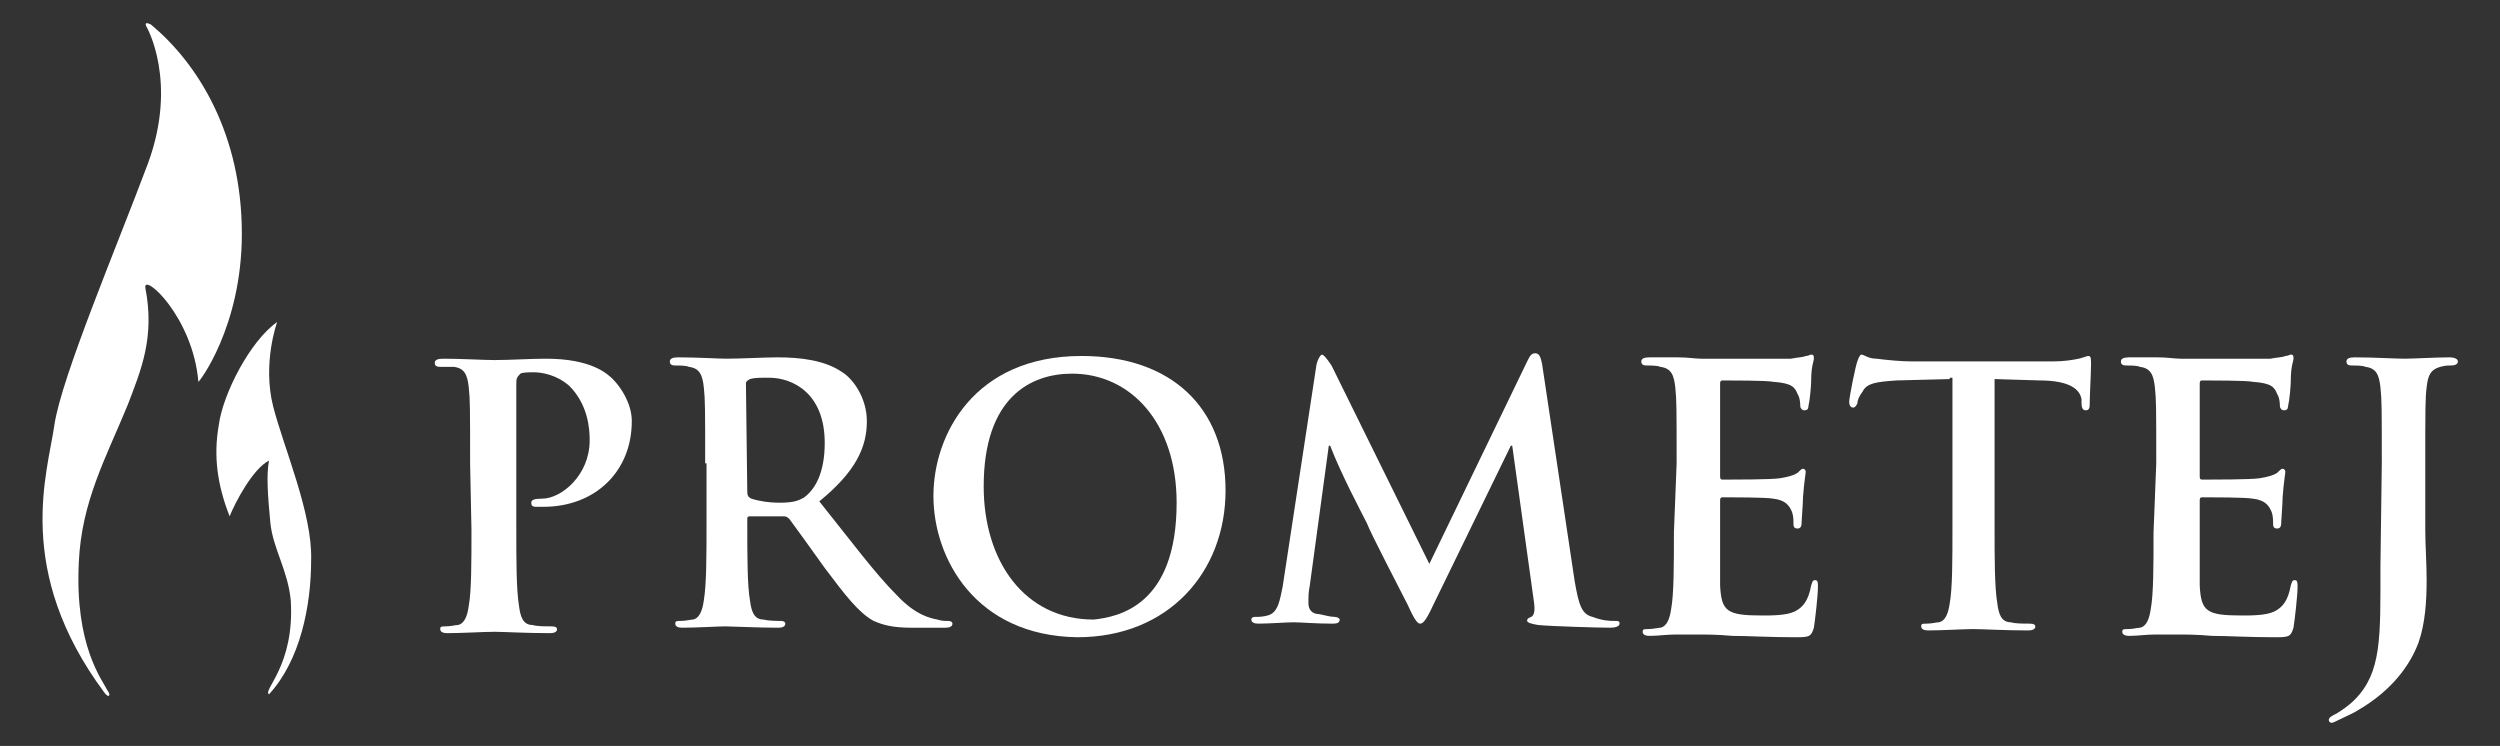
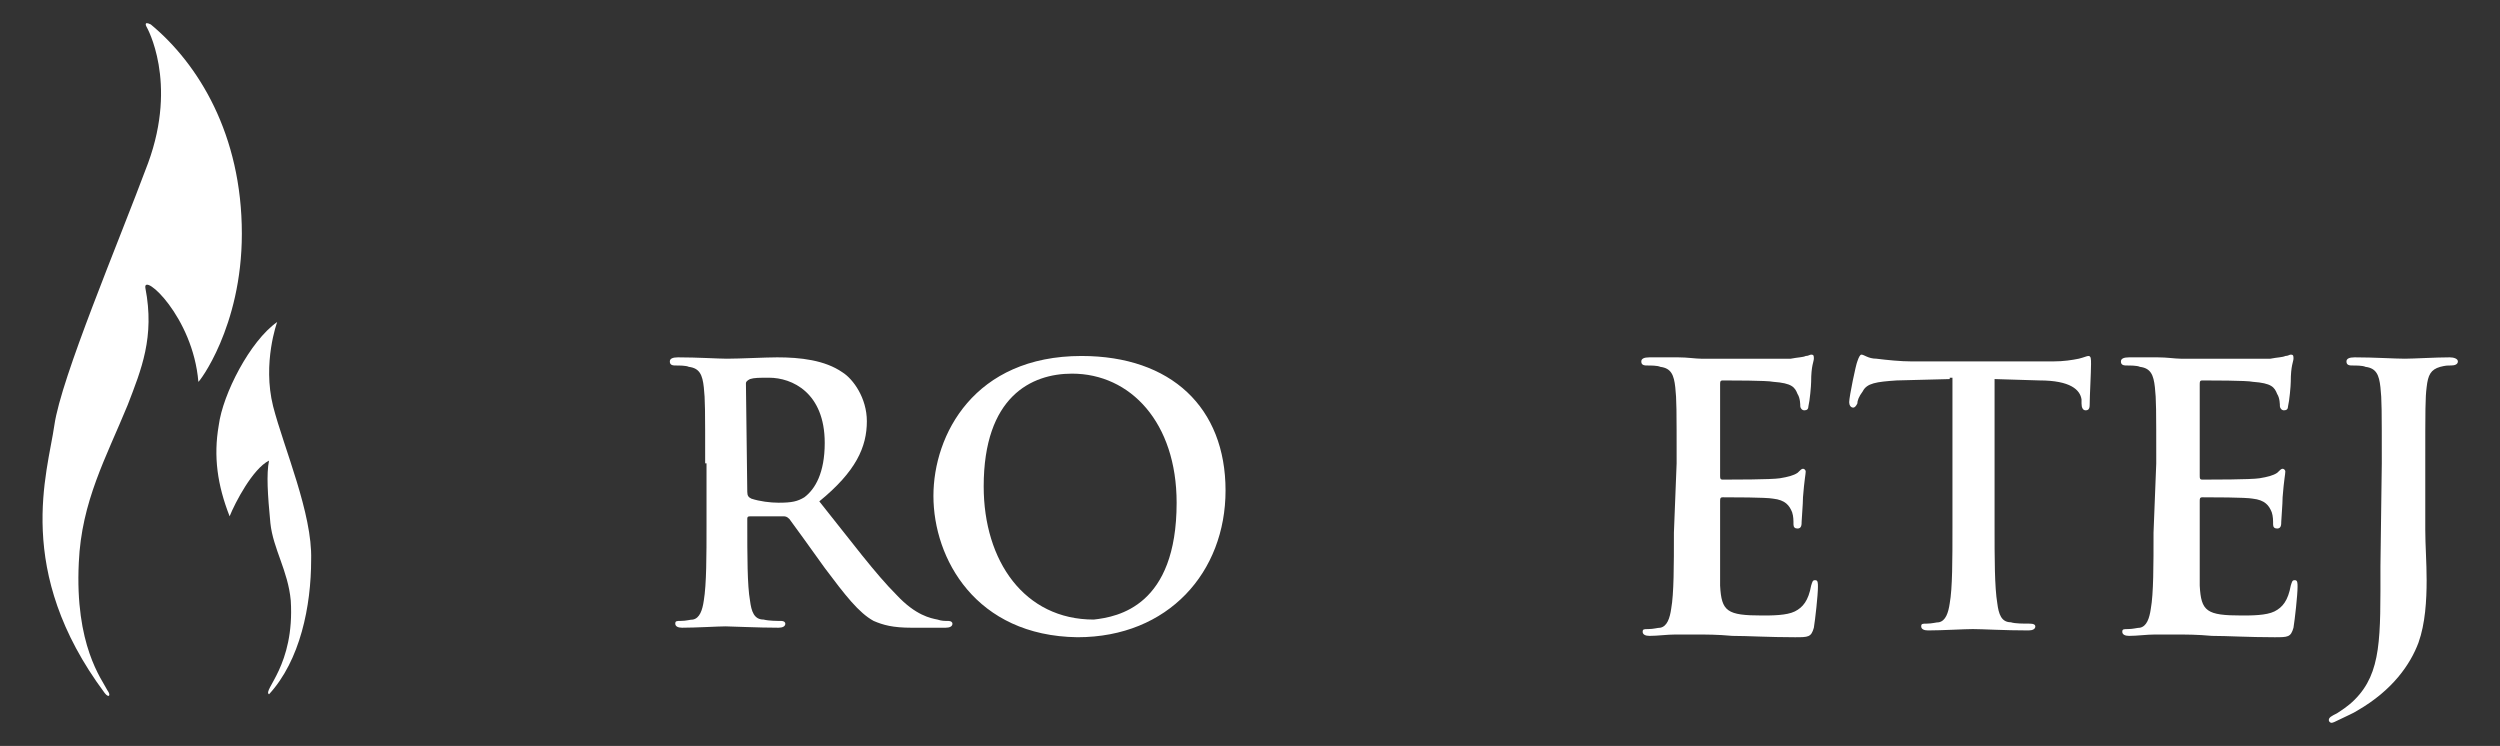
<svg xmlns="http://www.w3.org/2000/svg" version="1.1" id="Layer_1" x="0px" y="0px" viewBox="0 0 184 54.9" style="enable-background:new 0 0 184 54.9;" xml:space="preserve">
  <rect x="0" y="0" width="184" height="54.9" fill="#333333" stroke="none" />
  <style type="text/css">
	.st0{fill:#FFFFFF;}
</style>
  <g>
    <path class="st0" d="M11.1,1.8c3.5,2.9,6.7,8.1,6.7,15.4c0,6.9-3.2,11-3.2,10.9c-0.4-4.8-4.1-8.1-3.9-6.9c0.7,3.6-0.3,6-1.3,8.6   c-1.6,3.9-3.4,7.1-3.6,11.6c-0.3,6.1,1.7,8.6,2.1,9.4c0.3,0.4,0.1,0.6-0.2,0.2C1,42,3.5,34.8,4,31.3S8.7,17.9,10.9,12   c2.2-6-0.1-10-0.1-10S10.5,1.5,11.1,1.8 M16.1,31.3c-0.4,2.3-0.1,4.4,0.8,6.7c0.4-1,1.7-3.5,2.9-4.1c-0.2,1-0.1,2.5,0.1,4.6   c0.2,1.9,1.3,3.5,1.5,5.7c0.3,4.8-2.1,6.6-1.6,6.9c2.3-2.5,3.1-6.5,3.1-9.9c0.1-3.4-2-8.2-2.8-11.3c-0.8-3.2,0.3-6.2,0.3-6.2   C18.4,25.1,16.4,29,16.1,31.3" />
-     <path class="st0" d="M34.6,34.1c0-4,0-4.7-0.1-5.6c-0.1-0.9-0.3-1.4-1.1-1.5c-0.2,0-0.7,0-1,0c-0.3,0-0.4-0.1-0.4-0.3   s0.2-0.3,0.6-0.3c1.4,0,3,0.1,3.8,0.1c1.1,0,2.6-0.1,3.8-0.1c3.3,0,4.5,1.1,4.9,1.5c0.6,0.6,1.4,1.8,1.4,3.1c0,3.7-2.7,6.3-6.5,6.3   c-0.2,0-0.4,0-0.6,0c-0.2,0-0.3-0.1-0.3-0.3c0-0.2,0.2-0.3,0.8-0.3c1.4,0,3.5-1.7,3.5-4.3c0-0.8-0.1-2.6-1.5-4c-0.9-0.8-2-1-2.6-1   c-0.4,0-0.8,0-1,0.1C38,27.8,38,27.9,38,28.3v10.6c0,2.4,0,4.5,0.2,5.7c0.1,0.8,0.3,1.4,1,1.4c0.3,0.1,0.9,0.1,1.4,0.1   c0.3,0,0.4,0.1,0.4,0.2c0,0.2-0.2,0.3-0.5,0.3c-1.8,0-3.4-0.1-4.1-0.1c-0.8,0-2.4,0.1-3.5,0.1c-0.3,0-0.5-0.1-0.5-0.3   c0-0.2,0.1-0.2,0.4-0.2c0.4,0,0.7-0.1,0.9-0.1c0.5-0.1,0.7-0.7,0.8-1.4c0.2-1.1,0.2-3.2,0.2-5.6L34.6,34.1L34.6,34.1z" />
    <path class="st0" d="M51.9,34.1c0-4,0-4.7-0.1-5.6c-0.1-0.9-0.3-1.4-1.1-1.5c-0.2-0.1-0.7-0.1-1-0.1c-0.3,0-0.4-0.1-0.4-0.3   s0.2-0.3,0.6-0.3c1.4,0,3,0.1,3.6,0.1c0.9,0,2.9-0.1,3.7-0.1c1.7,0,3.5,0.2,4.8,1.1c0.8,0.5,1.8,1.9,1.8,3.6c0,1.9-0.8,3.7-3.5,5.9   c2.4,3,4.1,5.3,5.7,6.9c1.4,1.5,2.5,1.7,3,1.8c0.3,0.1,0.5,0.1,0.8,0.1c0.2,0,0.3,0.1,0.3,0.2c0,0.2-0.2,0.3-0.5,0.3h-2.5   c-1.4,0-2.1-0.2-2.8-0.5c-1.1-0.6-2.1-1.9-3.6-3.9c-1-1.4-2.3-3.2-2.6-3.6c-0.2-0.2-0.3-0.2-0.5-0.2L55.2,38   c-0.2,0-0.2,0.1-0.2,0.2v0.3c0,2.4,0,4.6,0.2,5.7c0.1,0.8,0.3,1.4,1,1.4c0.4,0.1,1,0.1,1.3,0.1c0.2,0,0.3,0.1,0.3,0.2   c0,0.2-0.2,0.3-0.5,0.3c-1.5,0-3.5-0.1-3.9-0.1c-0.5,0-2.2,0.1-3.2,0.1c-0.3,0-0.5-0.1-0.5-0.3c0-0.2,0.1-0.2,0.4-0.2   c0.4,0,0.7-0.1,0.9-0.1c0.5-0.1,0.7-0.7,0.8-1.4C52,43,52,40.9,52,38.6v-4.5H51.9z M55,36.2c0,0.3,0.1,0.4,0.3,0.5   c0.6,0.2,1.4,0.3,2,0.3c1,0,1.4-0.1,1.9-0.4c0.8-0.6,1.5-1.8,1.5-4c0-3.7-2.4-4.8-4.1-4.8c-0.7,0-1.1,0-1.4,0.1   c-0.2,0.1-0.3,0.2-0.3,0.3L55,36.2L55,36.2z" />
    <path class="st0" d="M68.7,36.5c0-4.5,3-10.3,10.9-10.3c6.6,0,10.6,3.8,10.6,9.9c0,6-4.2,10.8-10.9,10.8   C71.8,46.8,68.7,41.1,68.7,36.5 M86.6,37c0-5.9-3.4-9.5-7.7-9.5c-3,0-6.5,1.7-6.5,8.3c0,5.5,3,9.8,8.1,9.8   C82.3,45.4,86.6,44.6,86.6,37" />
-     <path class="st0" d="M96.9,26.8c0.1-0.4,0.3-0.7,0.4-0.7s0.3,0.2,0.7,0.8l7.2,14.6l7.2-14.9c0.2-0.4,0.3-0.6,0.6-0.6   s0.4,0.3,0.5,0.8l2.4,16c0.3,1.7,0.5,2.4,1.3,2.6c0.8,0.3,1.3,0.3,1.6,0.3c0.3,0,0.4,0,0.4,0.2c0,0.2-0.3,0.3-0.7,0.3   c-0.7,0-4.3-0.1-5.3-0.2c-0.6-0.1-0.8-0.2-0.8-0.3c0-0.2,0.1-0.2,0.3-0.3c0.2-0.1,0.3-0.4,0.2-1.1l-1.6-11.5h-0.1l-5.7,11.7   c-0.6,1.3-0.8,1.4-1,1.4s-0.5-0.5-0.9-1.4c-0.6-1.2-2.7-5.2-3-6c-0.3-0.6-1.9-3.6-2.7-5.7h-0.1l-1.4,10.3c-0.1,0.5-0.1,0.8-0.1,1.3   c0,0.5,0.3,0.8,0.8,0.8c0.5,0.1,0.8,0.2,1.1,0.2c0.2,0,0.4,0.1,0.4,0.2c0,0.3-0.3,0.3-0.6,0.3c-1.1,0-2.3-0.1-2.8-0.1   s-1.8,0.1-2.6,0.1c-0.3,0-0.5-0.1-0.5-0.3c0-0.2,0.2-0.2,0.4-0.2c0.2,0,0.4,0,0.8-0.1c0.8-0.2,0.9-1.2,1.1-2.1L96.9,26.8z" />
    <path class="st0" d="M123.4,34.1c0-4,0-4.7-0.1-5.6c-0.1-0.9-0.3-1.4-1.1-1.5c-0.2-0.1-0.7-0.1-1-0.1c-0.3,0-0.4-0.1-0.4-0.3   s0.2-0.3,0.6-0.3c0.7,0,1.4,0,2.1,0s1.3,0.1,1.7,0.1c0.8,0,6.1,0,6.6,0c0.5-0.1,0.9-0.1,1.1-0.2c0.2,0,0.3-0.1,0.4-0.1   c0.2,0,0.2,0.1,0.2,0.3c0,0.2-0.2,0.5-0.2,1.7c0,0.3-0.1,1.4-0.2,1.8c0,0.2-0.1,0.3-0.3,0.3s-0.3-0.2-0.3-0.3s0-0.6-0.2-0.9   c-0.2-0.5-0.4-0.8-1.8-0.9c-0.4-0.1-3.2-0.1-3.7-0.1c-0.2,0-0.2,0.1-0.2,0.3v6.7c0,0.2,0,0.3,0.2,0.3c0.6,0,3.6,0,4.2-0.1   s1-0.2,1.3-0.4c0.2-0.2,0.3-0.3,0.4-0.3c0.1,0,0.2,0.1,0.2,0.2c0,0.2-0.1,0.6-0.2,1.9c0,0.5-0.1,1.6-0.1,1.8c0,0.2,0,0.5-0.3,0.5   c-0.2,0-0.3-0.1-0.3-0.3c0-0.3,0-0.6-0.1-0.9c-0.2-0.5-0.5-0.9-1.4-1c-0.5-0.1-3.1-0.1-3.7-0.1c-0.2,0-0.2,0.1-0.2,0.3v2.1   c0,0.9,0,3.3,0,4.1c0.1,1.9,0.5,2.2,3.1,2.2c0.7,0,1.8,0,2.4-0.3s1-0.8,1.2-1.9c0.1-0.3,0.1-0.4,0.3-0.4c0.2,0,0.2,0.2,0.2,0.5   c0,0.6-0.2,2.4-0.3,3c-0.2,0.7-0.4,0.7-1.4,0.7c-1.9,0-3.5-0.1-4.6-0.1c-1.1-0.1-1.9-0.1-2.7-0.1c-0.3,0-0.8,0-1.5,0   c-0.6,0-1.3,0.1-1.9,0.1c-0.3,0-0.5-0.1-0.5-0.3c0-0.2,0.1-0.2,0.4-0.2c0.4,0,0.7-0.1,0.9-0.1c0.5-0.1,0.7-0.7,0.8-1.4   c0.2-1.1,0.2-3.2,0.2-5.6L123.4,34.1L123.4,34.1z" />
    <path class="st0" d="M143.5,27.9l-3.9,0.1c-1.5,0.1-2.2,0.2-2.5,0.8c-0.3,0.4-0.4,0.7-0.4,0.9c-0.1,0.2-0.2,0.3-0.3,0.3   c-0.2,0-0.3-0.2-0.3-0.4c0-0.4,0.5-2.8,0.6-3c0.1-0.3,0.2-0.5,0.3-0.5c0.2,0,0.5,0.3,1.1,0.3c0.8,0.1,1.8,0.2,2.6,0.2h10.4   c0.8,0,1.4-0.1,1.9-0.2c0.4-0.1,0.6-0.2,0.7-0.2c0.2,0,0.2,0.2,0.2,0.6c0,0.6-0.1,2.4-0.1,3c0,0.3-0.1,0.4-0.3,0.4   c-0.2,0-0.3-0.2-0.3-0.5v-0.3c-0.1-0.7-0.8-1.4-3.1-1.4l-3.3-0.1v10.8c0,2.4,0,4.5,0.2,5.7c0.1,0.8,0.3,1.4,1,1.4   c0.3,0.1,0.9,0.1,1.4,0.1c0.3,0,0.4,0.1,0.4,0.2c0,0.2-0.2,0.3-0.5,0.3c-1.8,0-3.4-0.1-4.1-0.1c-0.6,0-2.3,0.1-3.3,0.1   c-0.3,0-0.5-0.1-0.5-0.3c0-0.2,0.1-0.2,0.4-0.2c0.4,0,0.7-0.1,0.9-0.1c0.5-0.1,0.7-0.7,0.8-1.4c0.2-1.1,0.2-3.2,0.2-5.6v-11H143.5z   " />
    <path class="st0" d="M158.7,34.1c0-4,0-4.7-0.1-5.6c-0.1-0.9-0.3-1.4-1.1-1.5c-0.2-0.1-0.7-0.1-1-0.1c-0.3,0-0.4-0.1-0.4-0.3   s0.2-0.3,0.6-0.3c0.7,0,1.4,0,2.1,0c0.7,0,1.3,0.1,1.7,0.1c0.8,0,6.1,0,6.6,0c0.5-0.1,0.9-0.1,1.1-0.2c0.2,0,0.3-0.1,0.4-0.1   c0.2,0,0.2,0.1,0.2,0.3c0,0.2-0.2,0.5-0.2,1.7c0,0.3-0.1,1.4-0.2,1.8c0,0.2-0.1,0.3-0.3,0.3c-0.2,0-0.3-0.2-0.3-0.3s0-0.6-0.2-0.9   c-0.2-0.5-0.4-0.8-1.8-0.9c-0.4-0.1-3.2-0.1-3.7-0.1c-0.2,0-0.2,0.1-0.2,0.3v6.7c0,0.2,0,0.3,0.2,0.3c0.6,0,3.6,0,4.2-0.1   c0.6-0.1,1-0.2,1.3-0.4c0.2-0.2,0.3-0.3,0.4-0.3c0.1,0,0.2,0.1,0.2,0.2c0,0.2-0.1,0.6-0.2,1.9c0,0.5-0.1,1.6-0.1,1.8   c0,0.2,0,0.5-0.3,0.5c-0.2,0-0.3-0.1-0.3-0.3c0-0.3,0-0.6-0.1-0.9c-0.2-0.5-0.5-0.9-1.4-1c-0.5-0.1-3.1-0.1-3.7-0.1   c-0.2,0-0.2,0.1-0.2,0.3v2.1c0,0.9,0,3.3,0,4.1c0.1,1.9,0.5,2.2,3.1,2.2c0.7,0,1.8,0,2.4-0.3s1-0.8,1.2-1.9   c0.1-0.3,0.1-0.4,0.3-0.4c0.2,0,0.2,0.2,0.2,0.5c0,0.6-0.2,2.4-0.3,3c-0.2,0.7-0.4,0.7-1.4,0.7c-1.9,0-3.5-0.1-4.6-0.1   c-1.1-0.1-1.9-0.1-2.7-0.1c-0.3,0-0.8,0-1.5,0c-0.6,0-1.3,0.1-1.9,0.1c-0.3,0-0.5-0.1-0.5-0.3c0-0.2,0.1-0.2,0.4-0.2   c0.4,0,0.7-0.1,0.9-0.1c0.5-0.1,0.7-0.7,0.8-1.4c0.2-1.1,0.2-3.2,0.2-5.6L158.7,34.1L158.7,34.1z" />
    <path class="st0" d="M175.3,34.1c0-4,0-4.7-0.1-5.6c-0.1-0.9-0.3-1.4-1.1-1.5c-0.2-0.1-0.7-0.1-1-0.1c-0.3,0-0.4-0.1-0.4-0.3   s0.2-0.3,0.6-0.3c1.4,0,3,0.1,3.7,0.1c0.6,0,2.3-0.1,3.3-0.1c0.3,0,0.6,0.1,0.6,0.3s-0.2,0.3-0.5,0.3c-0.3,0-0.4,0-0.8,0.1   c-0.7,0.2-0.9,0.6-1,1.5c-0.1,0.8-0.1,1.6-0.1,5.6V39c0,1.1,0.1,2.4,0.1,3.7c0,1.5-0.1,3.2-0.6,4.6c-0.6,1.6-1.9,3.5-4.5,5   c-0.3,0.2-0.8,0.4-1.4,0.7c-0.2,0.1-0.4,0.2-0.5,0.2c-0.1,0-0.2-0.1-0.2-0.2c0-0.2,0.2-0.3,0.6-0.5c0.3-0.2,0.8-0.5,1.3-1   c2-2,1.9-4.6,1.9-9.8L175.3,34.1L175.3,34.1z" />
  </g>
</svg>